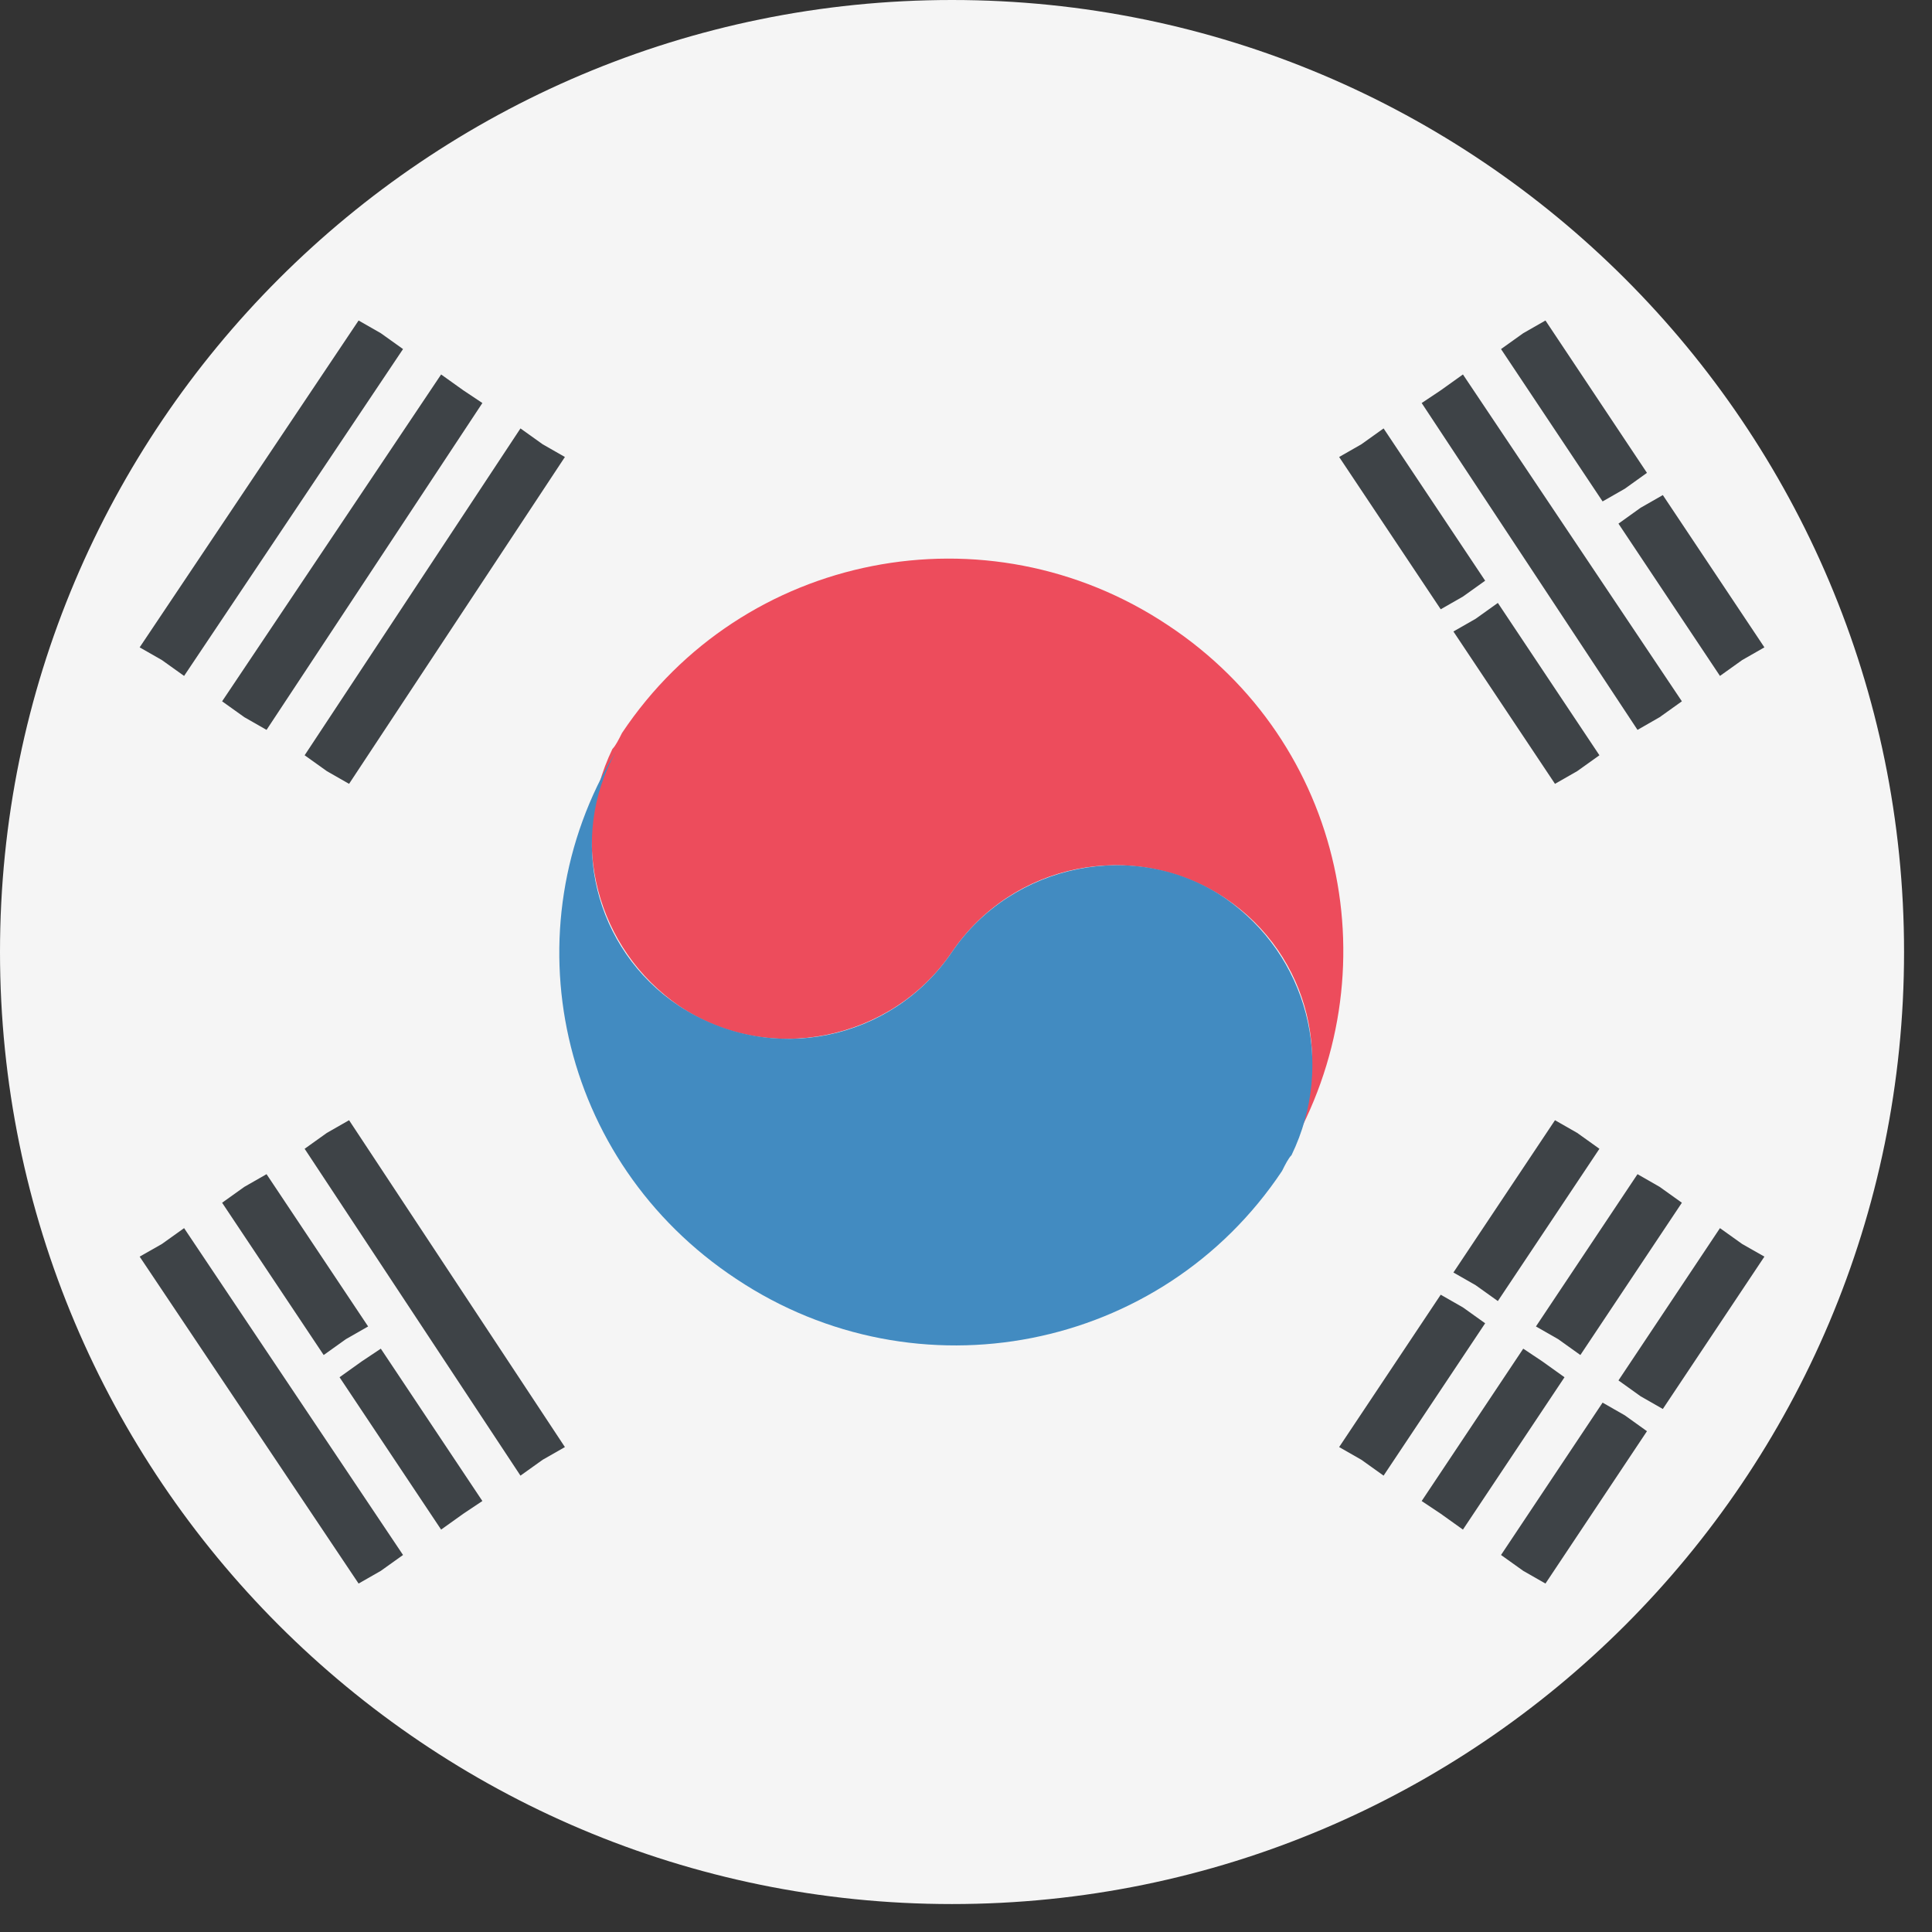
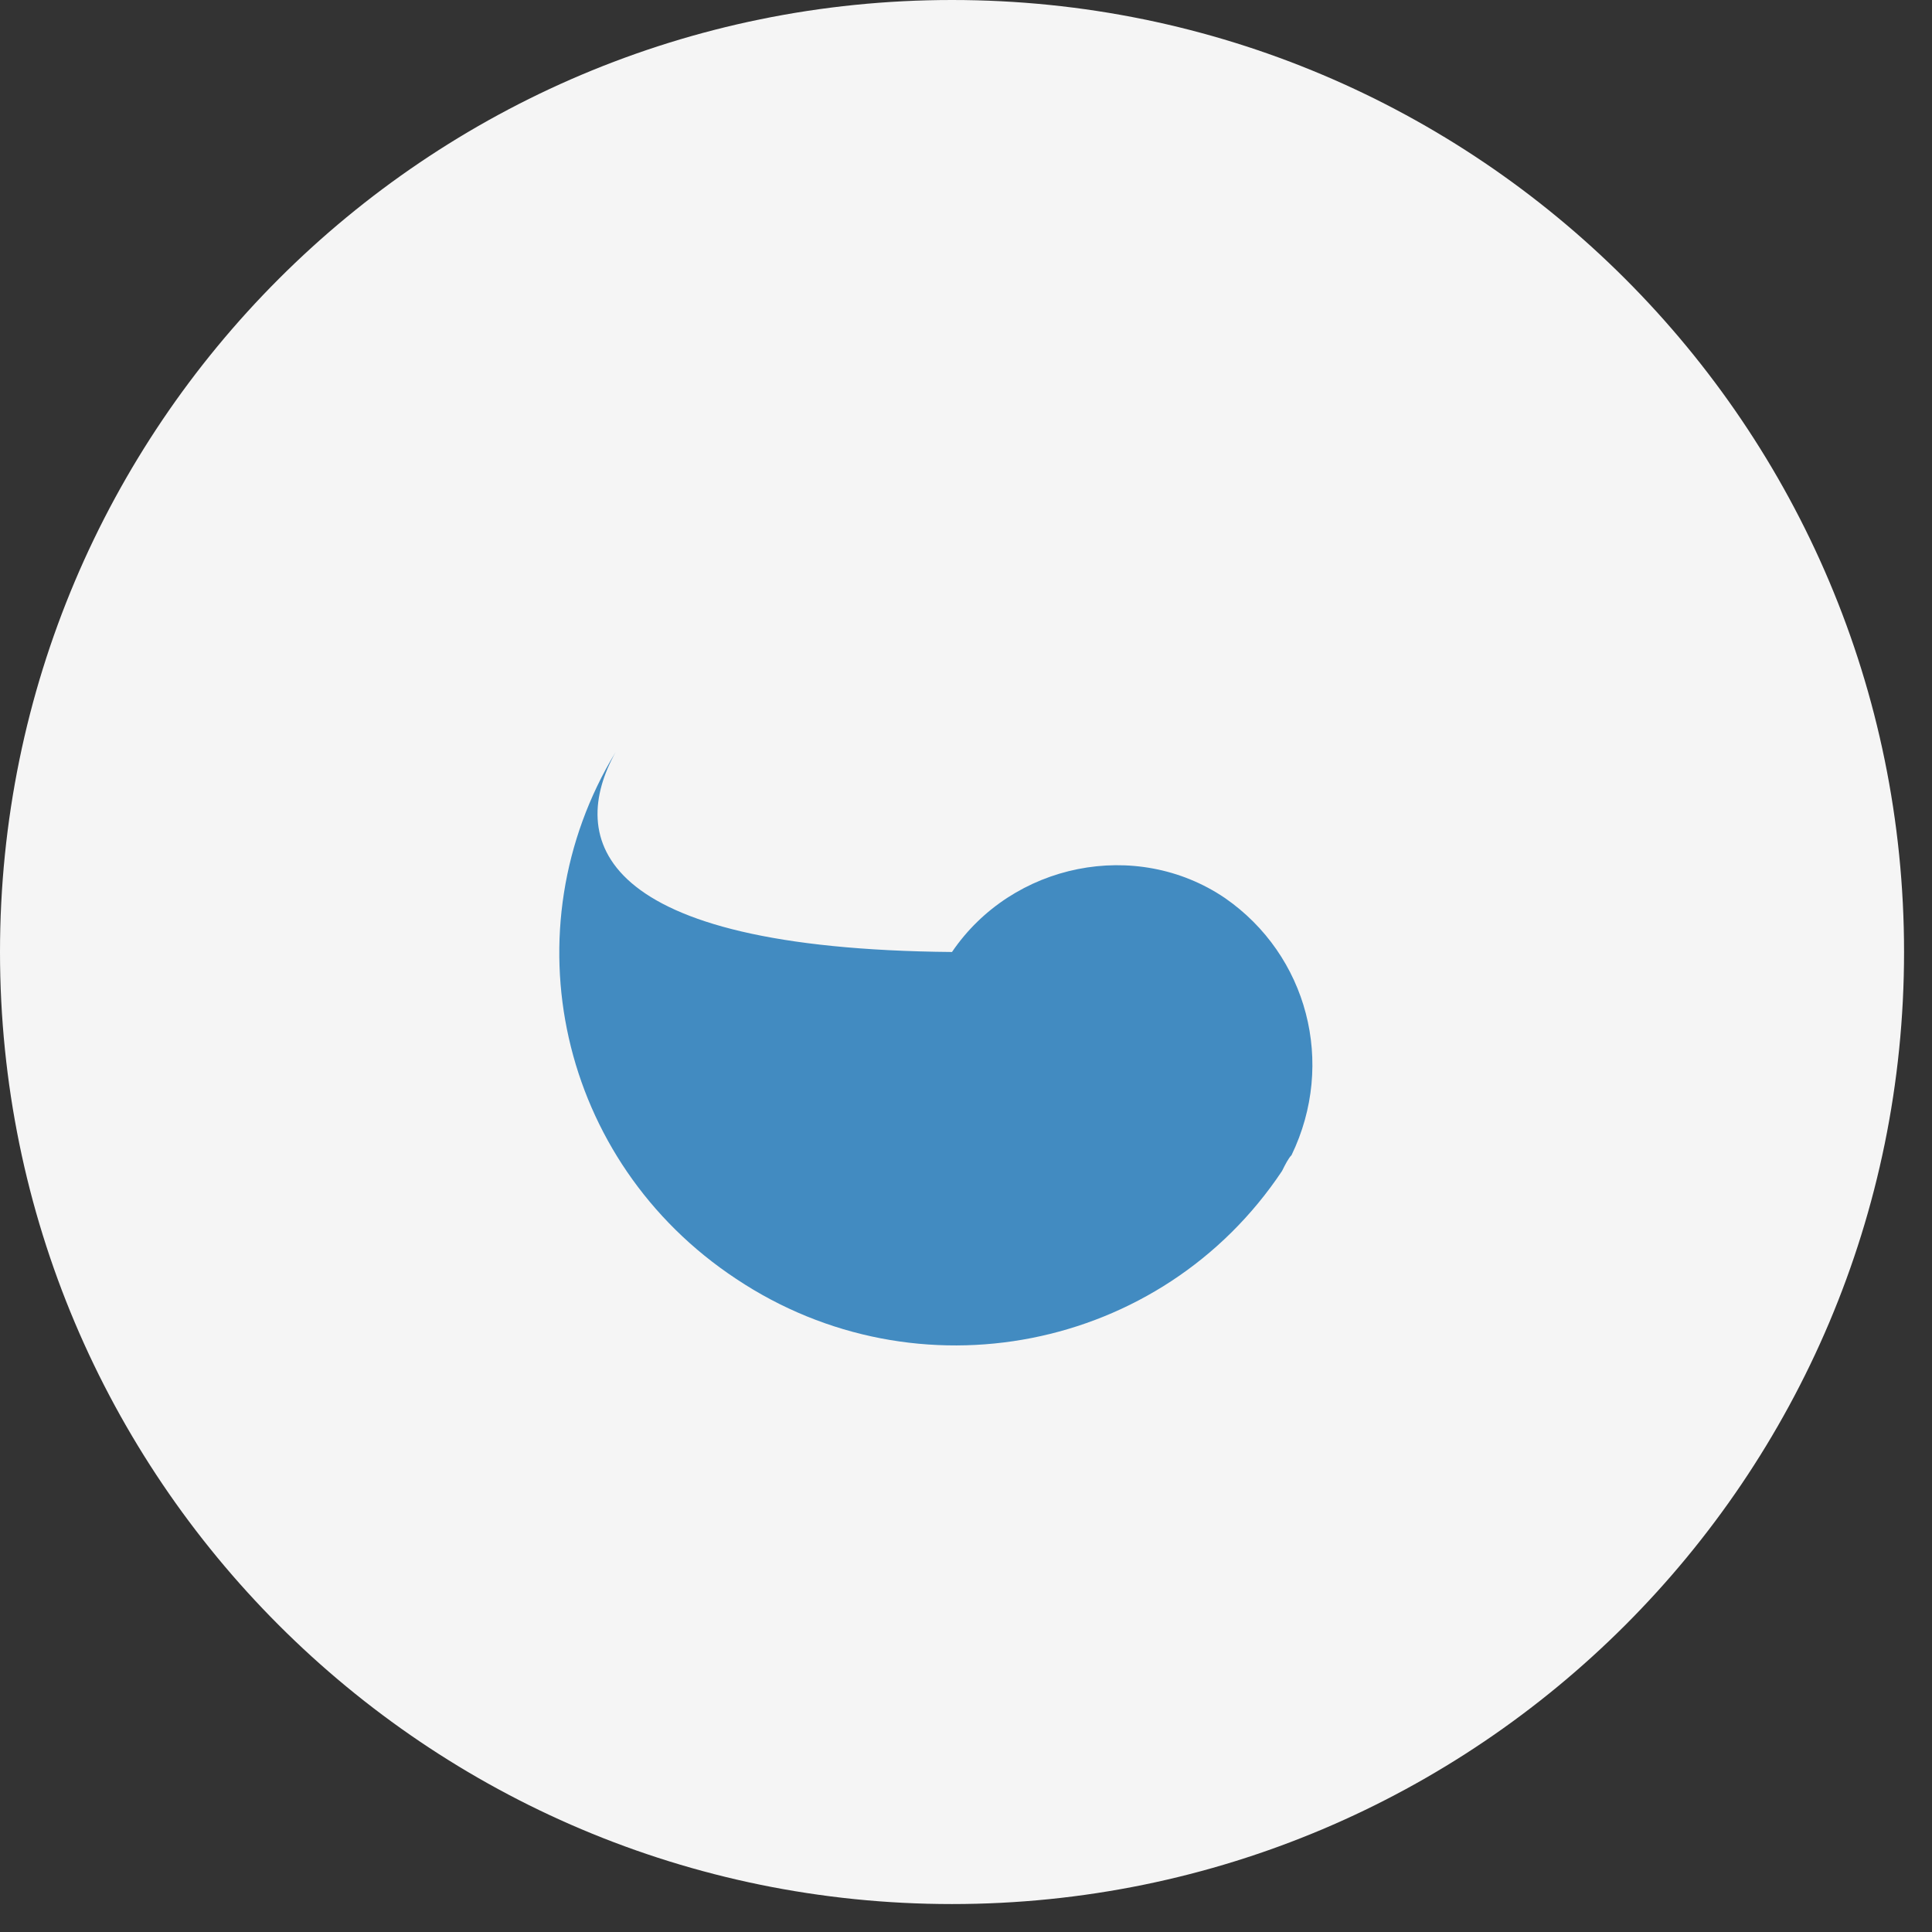
<svg xmlns="http://www.w3.org/2000/svg" width="28" height="28" viewBox="0 0 28 28" fill="none">
  <rect x="0" y="0" width="28" height="28" fill="#333333" stroke="none" />
  <path d="M13.797 27.595C21.417 27.595 27.595 21.417 27.595 13.797C27.595 6.177 21.417 0 13.797 0C6.177 0 0 6.177 0 13.797C0 21.417 6.177 27.595 13.797 27.595Z" fill="#F5F5F5" />
-   <path d="M9.842 14.579C11.13 15.453 12.924 15.085 13.797 13.797C14.671 12.51 16.419 12.142 17.753 13.015C18.994 13.843 19.362 15.453 18.672 16.695C20.19 14.119 19.5 10.762 16.925 9.06C14.303 7.313 10.762 8.002 9.014 10.624C8.968 10.716 8.922 10.808 8.876 10.854C8.232 12.188 8.646 13.751 9.842 14.579Z" fill="#ED4C5C" />
-   <path d="M17.753 13.015C16.465 12.142 14.671 12.51 13.797 13.797C12.924 15.085 11.176 15.453 9.842 14.579C8.6 13.751 8.232 12.142 8.922 10.9C7.359 13.475 8.094 16.833 10.67 18.535C13.291 20.282 16.833 19.592 18.58 16.971C18.626 16.879 18.672 16.787 18.718 16.741C19.362 15.407 18.948 13.843 17.753 13.015Z" fill="#428BC1" />
-   <path d="M2.668 9.796L5.841 5.059L5.519 4.829L5.197 4.645L2.024 9.382L2.346 9.566L2.668 9.796ZM3.541 10.394L3.863 10.578L6.991 5.841L6.715 5.657L6.393 5.427L3.219 10.164L3.541 10.394ZM7.543 6.209L4.415 10.946L4.737 11.176L5.059 11.36L8.187 6.623L7.865 6.439L7.543 6.209ZM21.386 18.626L21.708 18.856L23.18 16.649L22.858 16.419L22.536 16.235L21.064 18.442L21.386 18.626ZM24.927 17.799L23.456 20.006L23.777 20.236L24.099 20.42L25.571 18.212L25.249 18.029L24.927 17.799ZM22.904 19.638L24.375 17.431L24.053 17.201L23.732 17.017L22.26 19.224L22.582 19.408L22.904 19.638ZM21.202 18.948L20.88 18.764L19.408 20.972L19.73 21.156L20.052 21.386L21.524 19.178L21.202 18.948ZM22.352 19.73L22.076 19.546L20.604 21.754L20.88 21.938L21.202 22.168L22.674 19.96L22.352 19.73ZM23.226 20.328L21.754 22.536L22.076 22.766L22.398 22.95L23.869 20.742L23.548 20.512L23.226 20.328ZM2.346 18.029L2.024 18.212L5.197 22.95L5.519 22.766L5.841 22.536L2.668 17.799L2.346 18.029ZM5.243 19.73L4.921 19.96L6.393 22.168L6.715 21.938L6.991 21.754L5.519 19.546L5.243 19.73ZM4.737 16.419L4.415 16.649L7.543 21.386L7.865 21.156L8.187 20.972L5.059 16.235L4.737 16.419ZM3.219 17.431L4.691 19.638L5.013 19.408L5.335 19.224L3.863 17.017L3.541 17.201L3.219 17.431ZM23.548 7.083L23.869 6.853L22.398 4.645L22.076 4.829L21.754 5.059L23.226 7.267L23.548 7.083ZM21.202 8.646L21.524 8.416L20.052 6.209L19.73 6.439L19.408 6.623L20.88 8.83L21.202 8.646ZM23.456 7.589L24.927 9.796L25.249 9.566L25.571 9.382L24.099 7.175L23.777 7.359L23.456 7.589ZM24.053 10.394L24.375 10.164L21.202 5.427L20.88 5.657L20.604 5.841L23.732 10.578L24.053 10.394ZM22.858 11.176L23.18 10.946L21.708 8.738L21.386 8.968L21.064 9.152L22.536 11.36L22.858 11.176Z" fill="#3E4347" />
+   <path d="M17.753 13.015C16.465 12.142 14.671 12.51 13.797 13.797C8.6 13.751 8.232 12.142 8.922 10.9C7.359 13.475 8.094 16.833 10.67 18.535C13.291 20.282 16.833 19.592 18.58 16.971C18.626 16.879 18.672 16.787 18.718 16.741C19.362 15.407 18.948 13.843 17.753 13.015Z" fill="#428BC1" />
</svg>